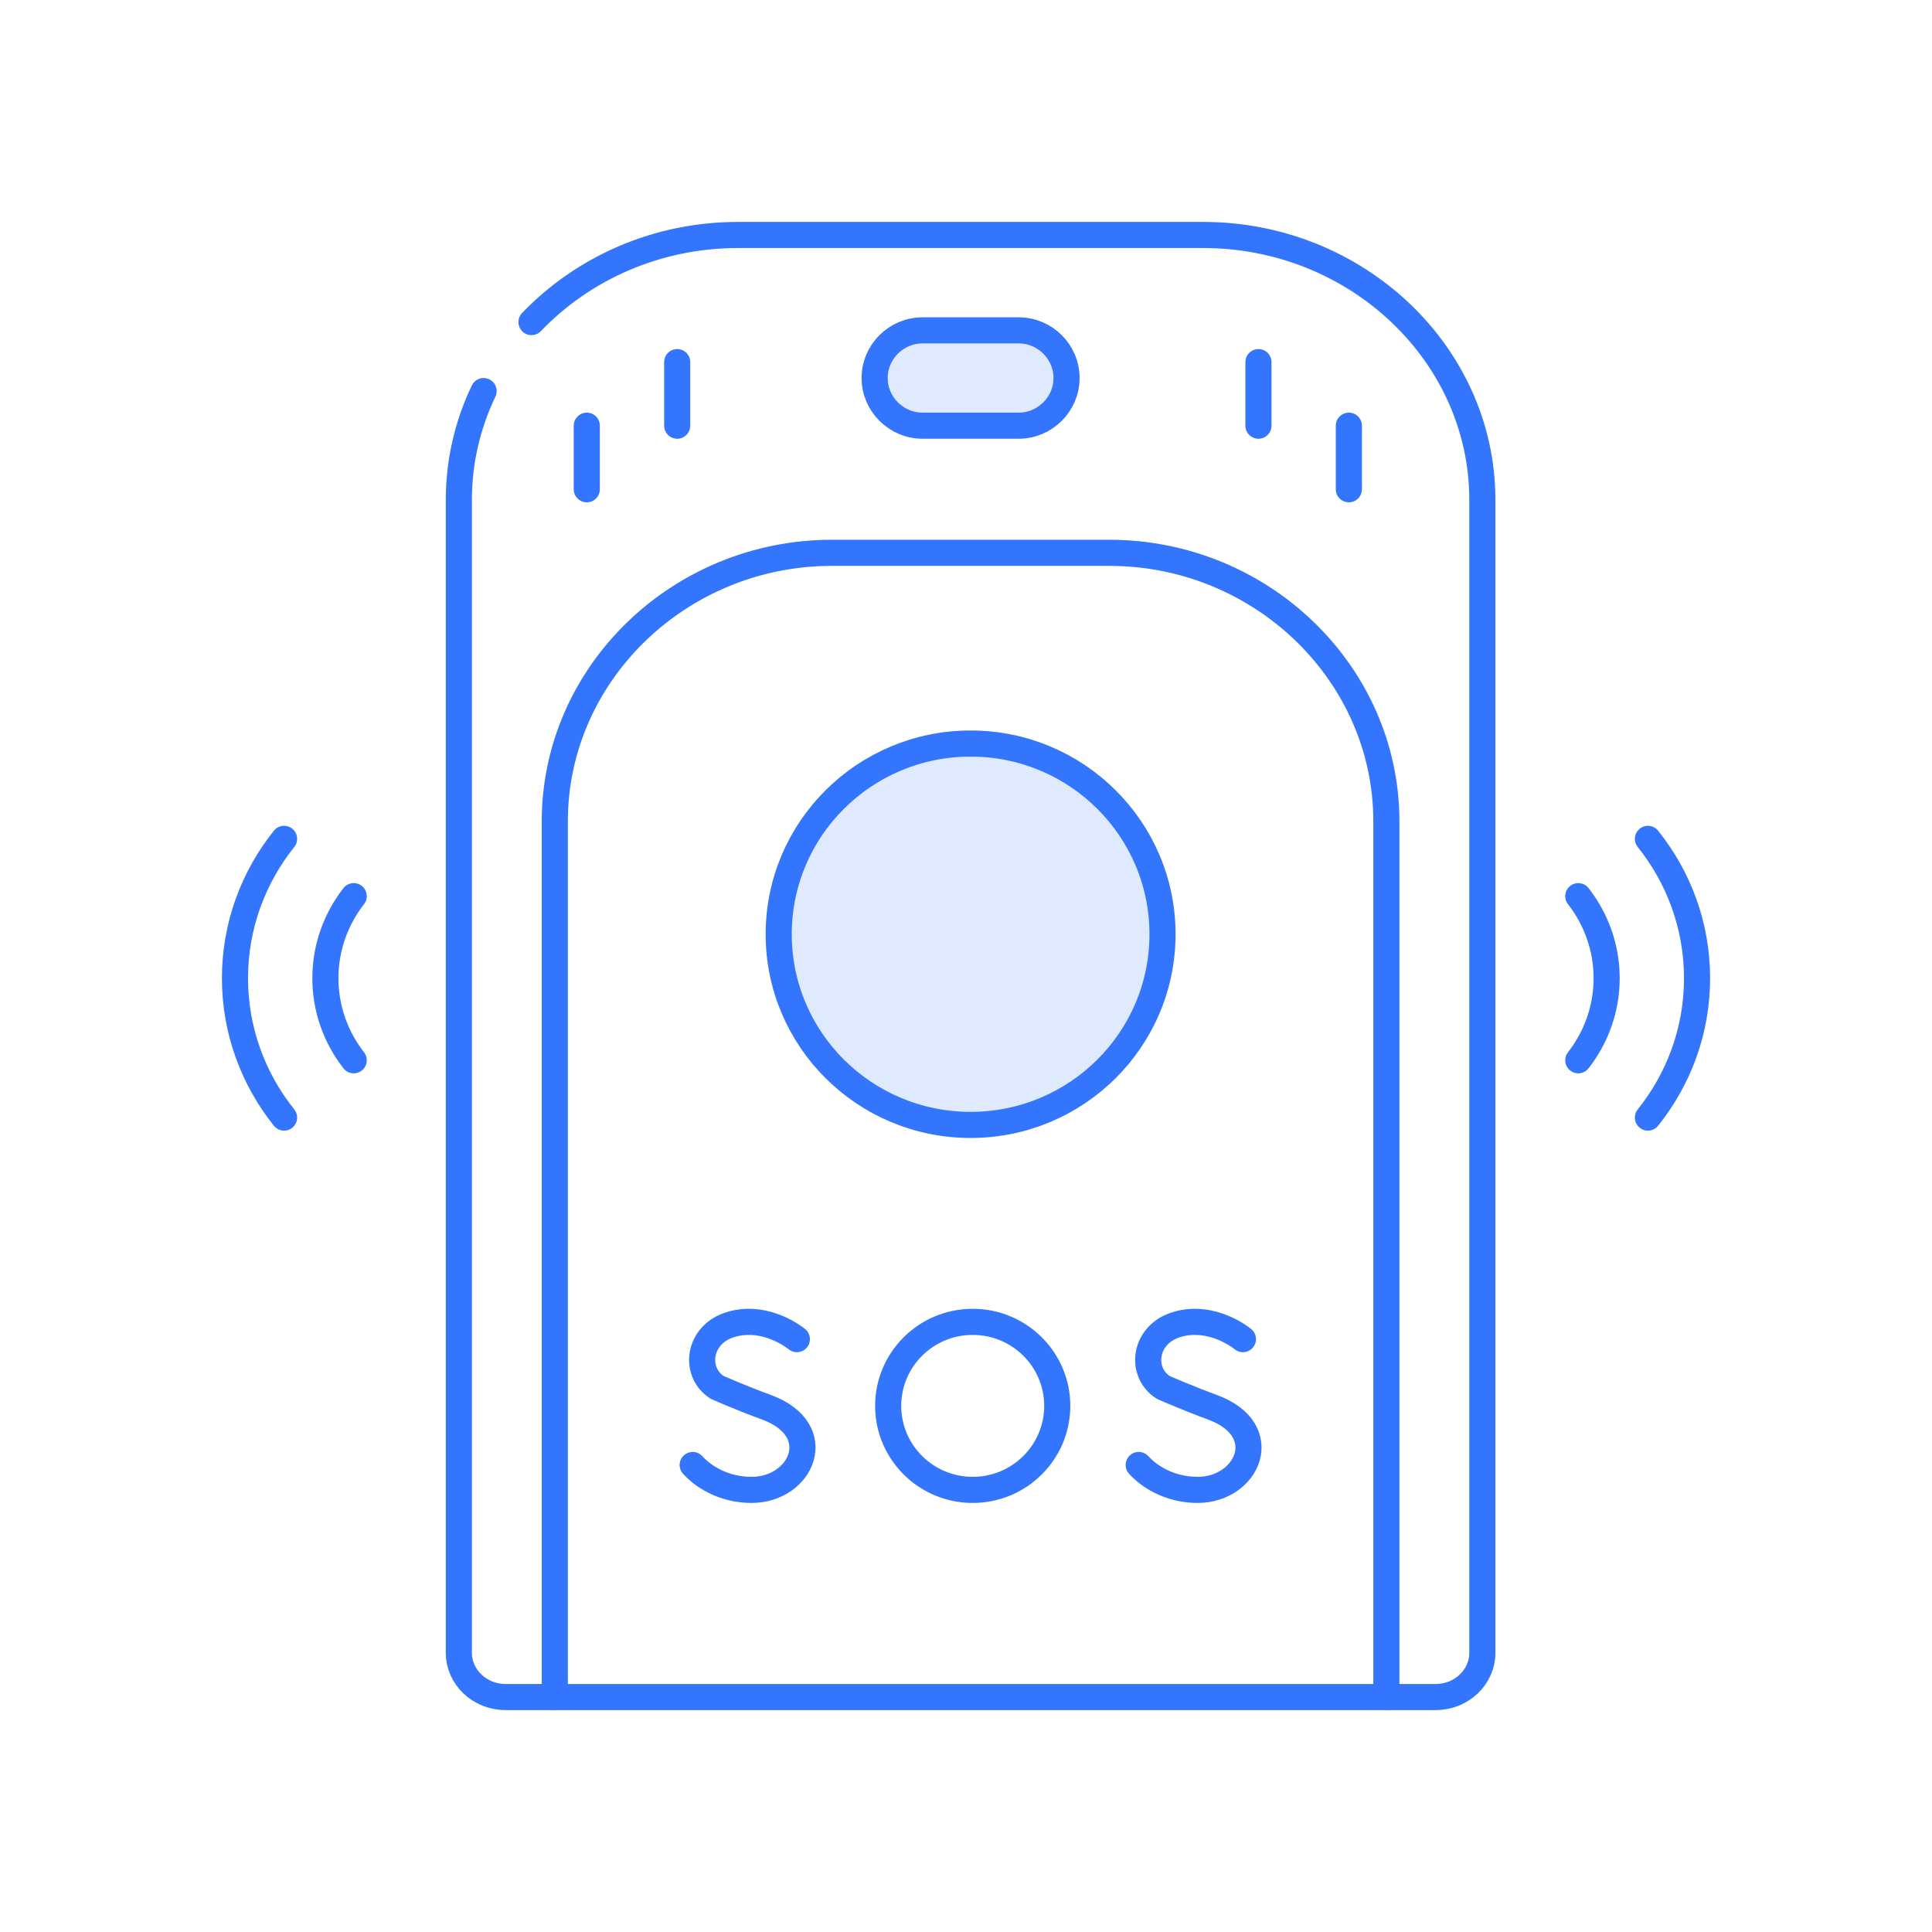
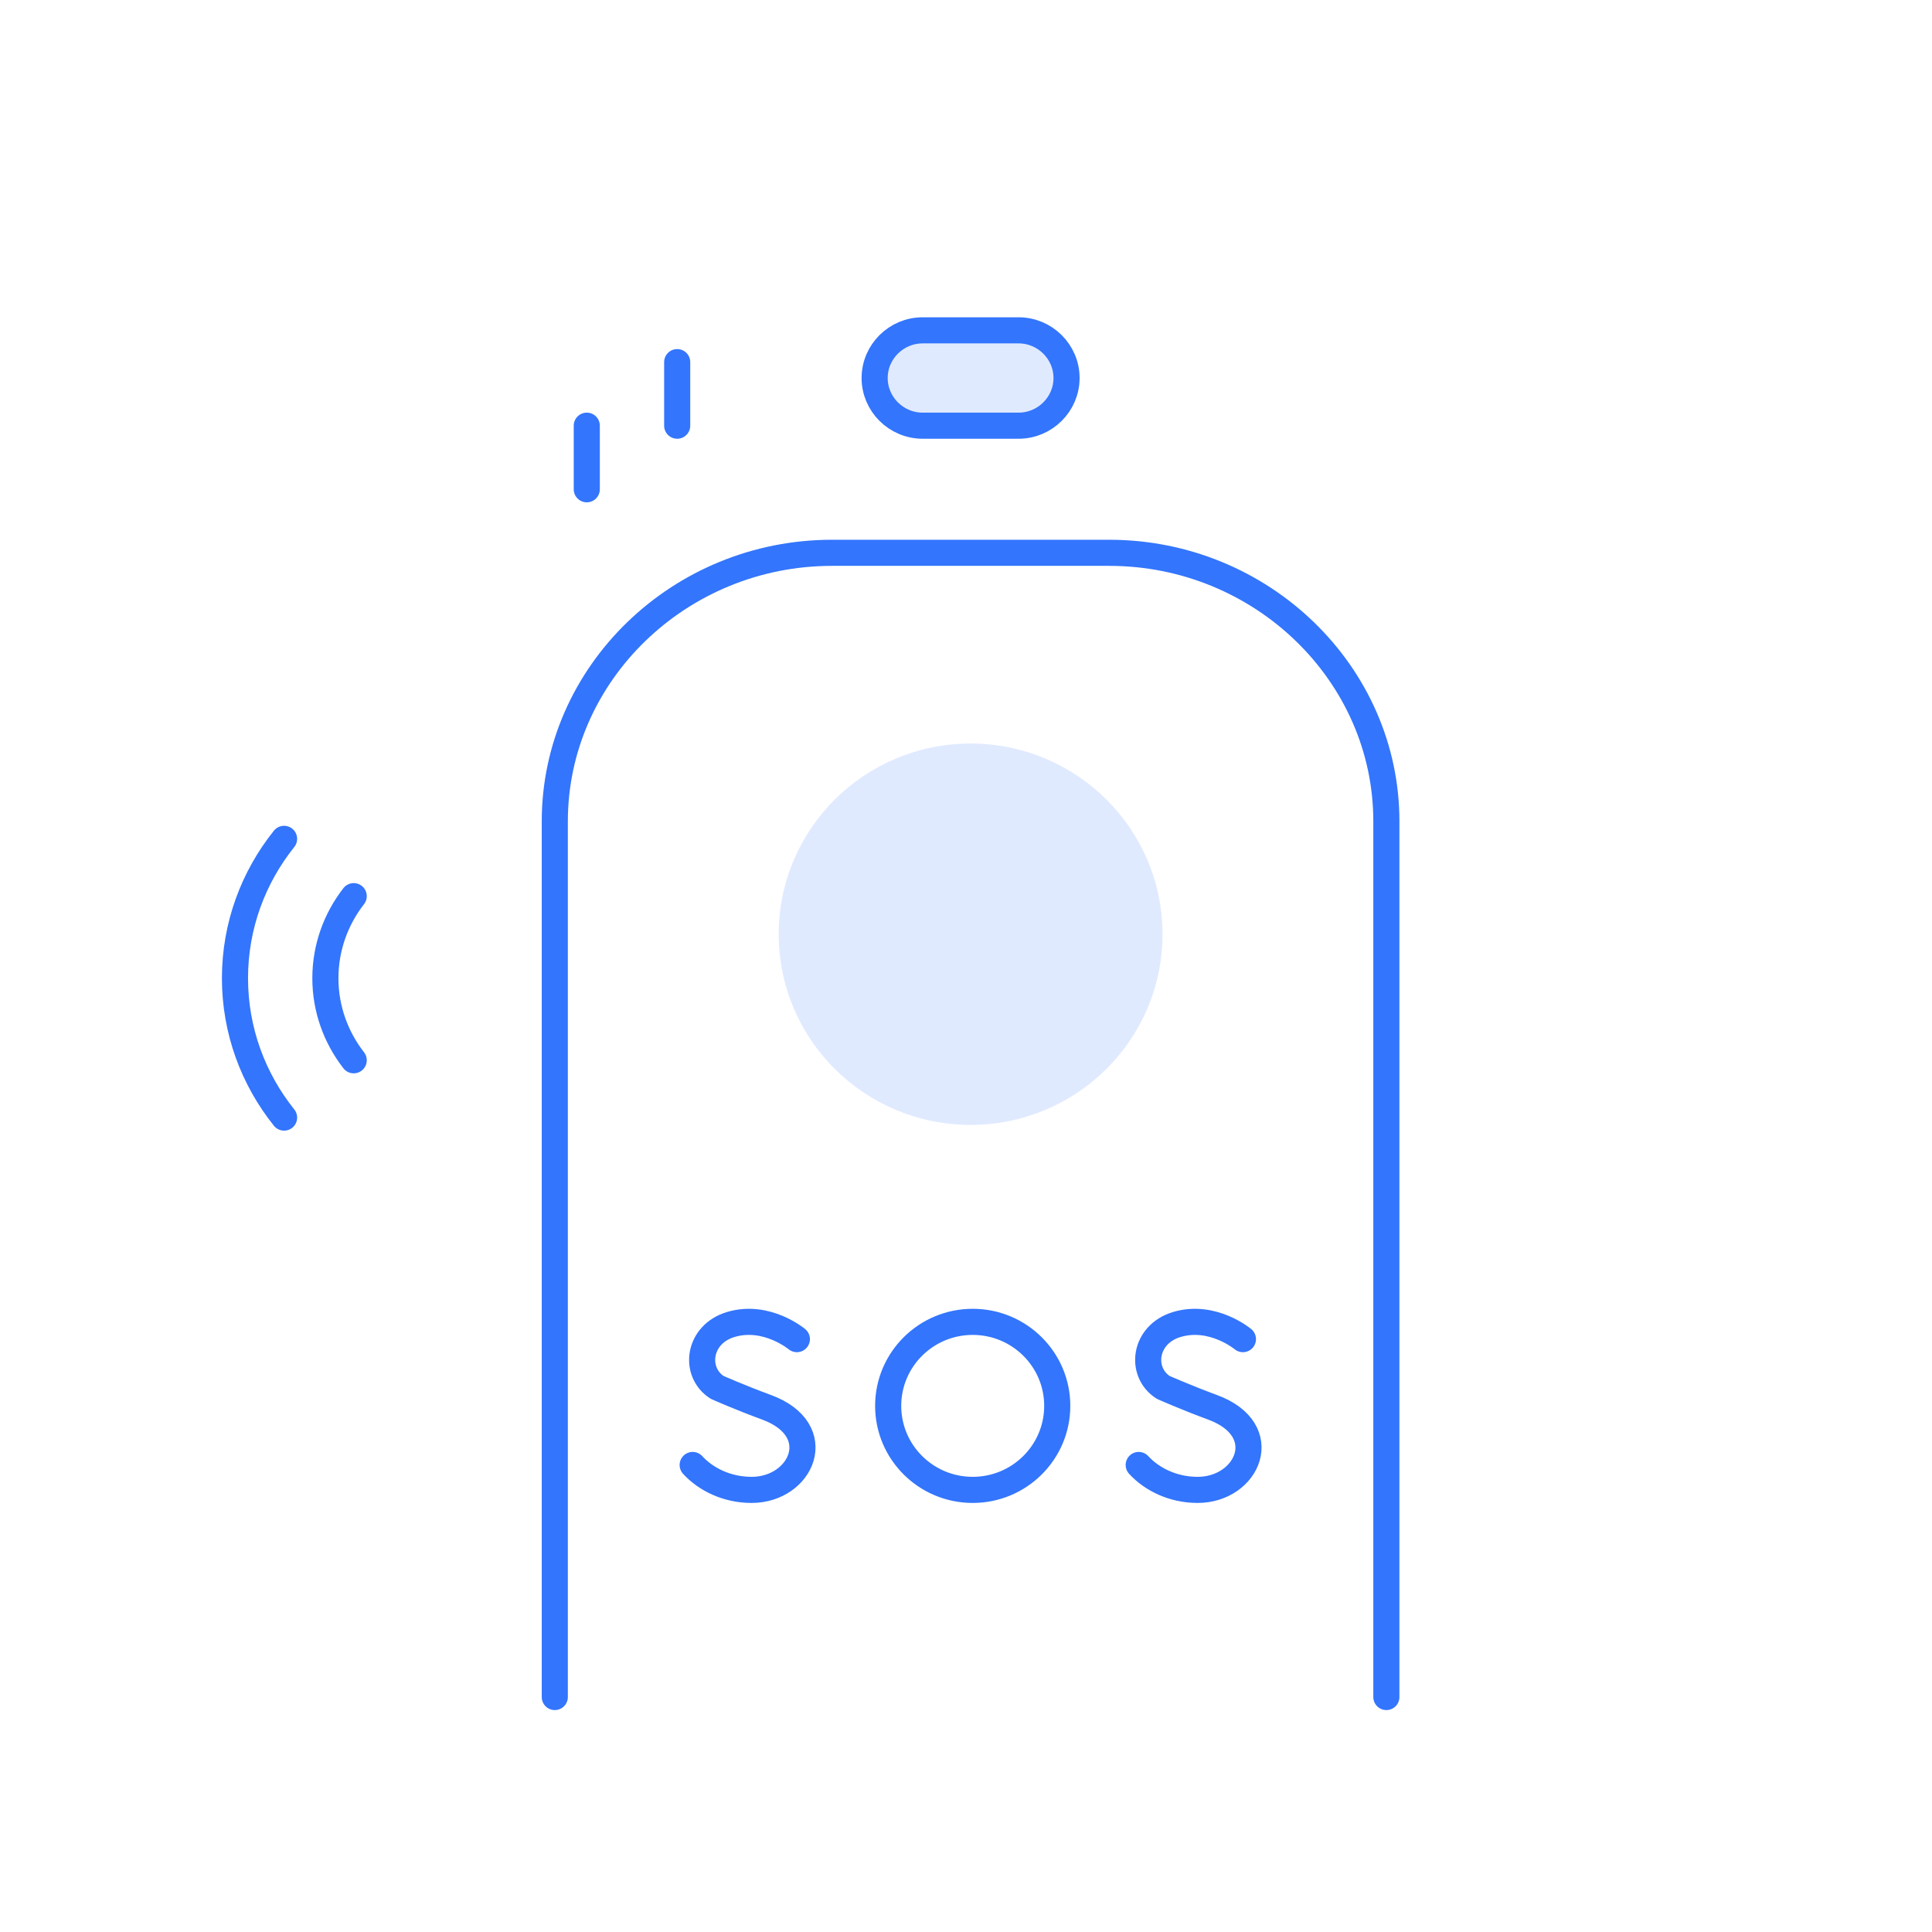
<svg xmlns="http://www.w3.org/2000/svg" width="74" height="74" viewBox="0 0 74 74" fill="none">
  <path fill-rule="evenodd" clip-rule="evenodd" d="M35.339 12.653H39.014C40.024 12.653 40.851 13.474 40.851 14.479C40.851 15.483 40.024 16.305 39.014 16.305H35.339C34.328 16.305 33.501 15.483 33.501 14.479C33.501 13.474 34.328 12.653 35.339 12.653Z" fill="#E0EAFF" />
-   <path d="M30.522 51.292C30.522 51.292 29.36 50.321 27.99 50.731C26.732 51.108 26.556 52.55 27.466 53.139C27.466 53.139 28.359 53.535 29.35 53.898C31.735 54.773 30.707 57.066 28.788 57.066C27.826 57.066 27.019 56.647 26.531 56.112M47.607 51.292C47.607 51.292 46.445 50.321 45.075 50.731C43.816 51.108 43.64 52.55 44.551 53.139C44.551 53.139 45.444 53.535 46.434 53.899C48.819 54.773 47.792 57.066 45.872 57.066C44.911 57.066 44.104 56.647 43.615 56.112M40.495 53.848C40.495 55.625 39.045 57.066 37.257 57.066C35.469 57.066 34.019 55.625 34.019 53.848C34.019 52.071 35.469 50.63 37.257 50.63C39.045 50.63 40.495 52.071 40.495 53.848Z" stroke="#3375FC" stroke-miterlimit="10" stroke-linecap="round" stroke-linejoin="round" />
-   <path d="M20.357 12.336C22.316 10.29 25.14 9 28.267 9H46.085C51.966 9 56.777 13.563 56.777 19.141V63.31C56.777 64.239 55.975 65 54.995 65H48.758H19.357C18.377 65 17.575 64.239 17.575 63.31V19.141C17.575 17.66 17.915 16.251 18.523 14.979" stroke="#3375FC" stroke-miterlimit="22.926" stroke-linecap="round" />
+   <path d="M30.522 51.292C30.522 51.292 29.36 50.321 27.99 50.731C26.732 51.108 26.556 52.55 27.466 53.139C27.466 53.139 28.359 53.535 29.35 53.898C31.735 54.773 30.707 57.066 28.788 57.066C27.826 57.066 27.019 56.647 26.531 56.112M47.607 51.292C47.607 51.292 46.445 50.321 45.075 50.731C43.816 51.108 43.64 52.55 44.551 53.139C44.551 53.139 45.444 53.535 46.434 53.899C48.819 54.773 47.792 57.066 45.872 57.066C44.911 57.066 44.104 56.647 43.615 56.112M40.495 53.848C40.495 55.625 39.045 57.066 37.257 57.066C35.469 57.066 34.019 55.625 34.019 53.848C34.019 52.071 35.469 50.63 37.257 50.63C39.045 50.63 40.495 52.071 40.495 53.848" stroke="#3375FC" stroke-miterlimit="10" stroke-linecap="round" stroke-linejoin="round" />
  <path d="M21.25 65V31.459C21.25 25.802 26.028 21.174 31.867 21.174H42.484C48.324 21.174 53.101 25.802 53.101 31.459V65" stroke="#3375FC" stroke-miterlimit="22.926" stroke-linecap="round" />
  <path d="M37.176 43.087C41.236 43.087 44.527 39.817 44.527 35.783C44.527 31.749 41.236 28.479 37.176 28.479C33.117 28.479 29.826 31.749 29.826 35.783C29.826 39.817 33.117 43.087 37.176 43.087Z" fill="#E0EAFF" />
-   <path d="M37.176 43.087C41.236 43.087 44.527 39.817 44.527 35.783C44.527 31.749 41.236 28.479 37.176 28.479C33.117 28.479 29.826 31.749 29.826 35.783C29.826 39.817 33.117 43.087 37.176 43.087Z" stroke="#3375FC" stroke-miterlimit="22.926" stroke-linecap="round" />
  <path fill-rule="evenodd" clip-rule="evenodd" d="M35.339 12.653H39.014C40.024 12.653 40.851 13.474 40.851 14.479C40.851 15.483 40.024 16.305 39.014 16.305H35.339C34.328 16.305 33.501 15.483 33.501 14.479C33.501 13.474 34.328 12.653 35.339 12.653Z" stroke="#3375FC" stroke-miterlimit="22.926" stroke-linecap="round" />
-   <path d="M48.201 16.305V13.87M51.664 18.74V16.305" stroke="#3375FC" stroke-miterlimit="22.926" stroke-linecap="round" />
  <path d="M25.938 16.305V13.87M22.475 18.74V16.305" stroke="#3375FC" stroke-miterlimit="22.926" stroke-linecap="round" />
  <path d="M10.881 42.806C9.705 41.337 9 39.48 9 37.468C9 35.456 9.705 33.599 10.881 32.13M13.548 34.325C12.869 35.198 12.463 36.289 12.463 37.468C12.463 38.647 12.869 39.738 13.548 40.611" stroke="#3375FC" stroke-miterlimit="22.926" stroke-linecap="round" />
-   <path d="M63.119 42.806C64.296 41.337 65.001 39.48 65.001 37.468C65.001 35.456 64.296 33.599 63.119 32.13M60.452 34.325C61.132 35.198 61.538 36.289 61.538 37.468C61.538 38.647 61.132 39.738 60.452 40.611" stroke="#3375FC" stroke-miterlimit="22.926" stroke-linecap="round" />
</svg>